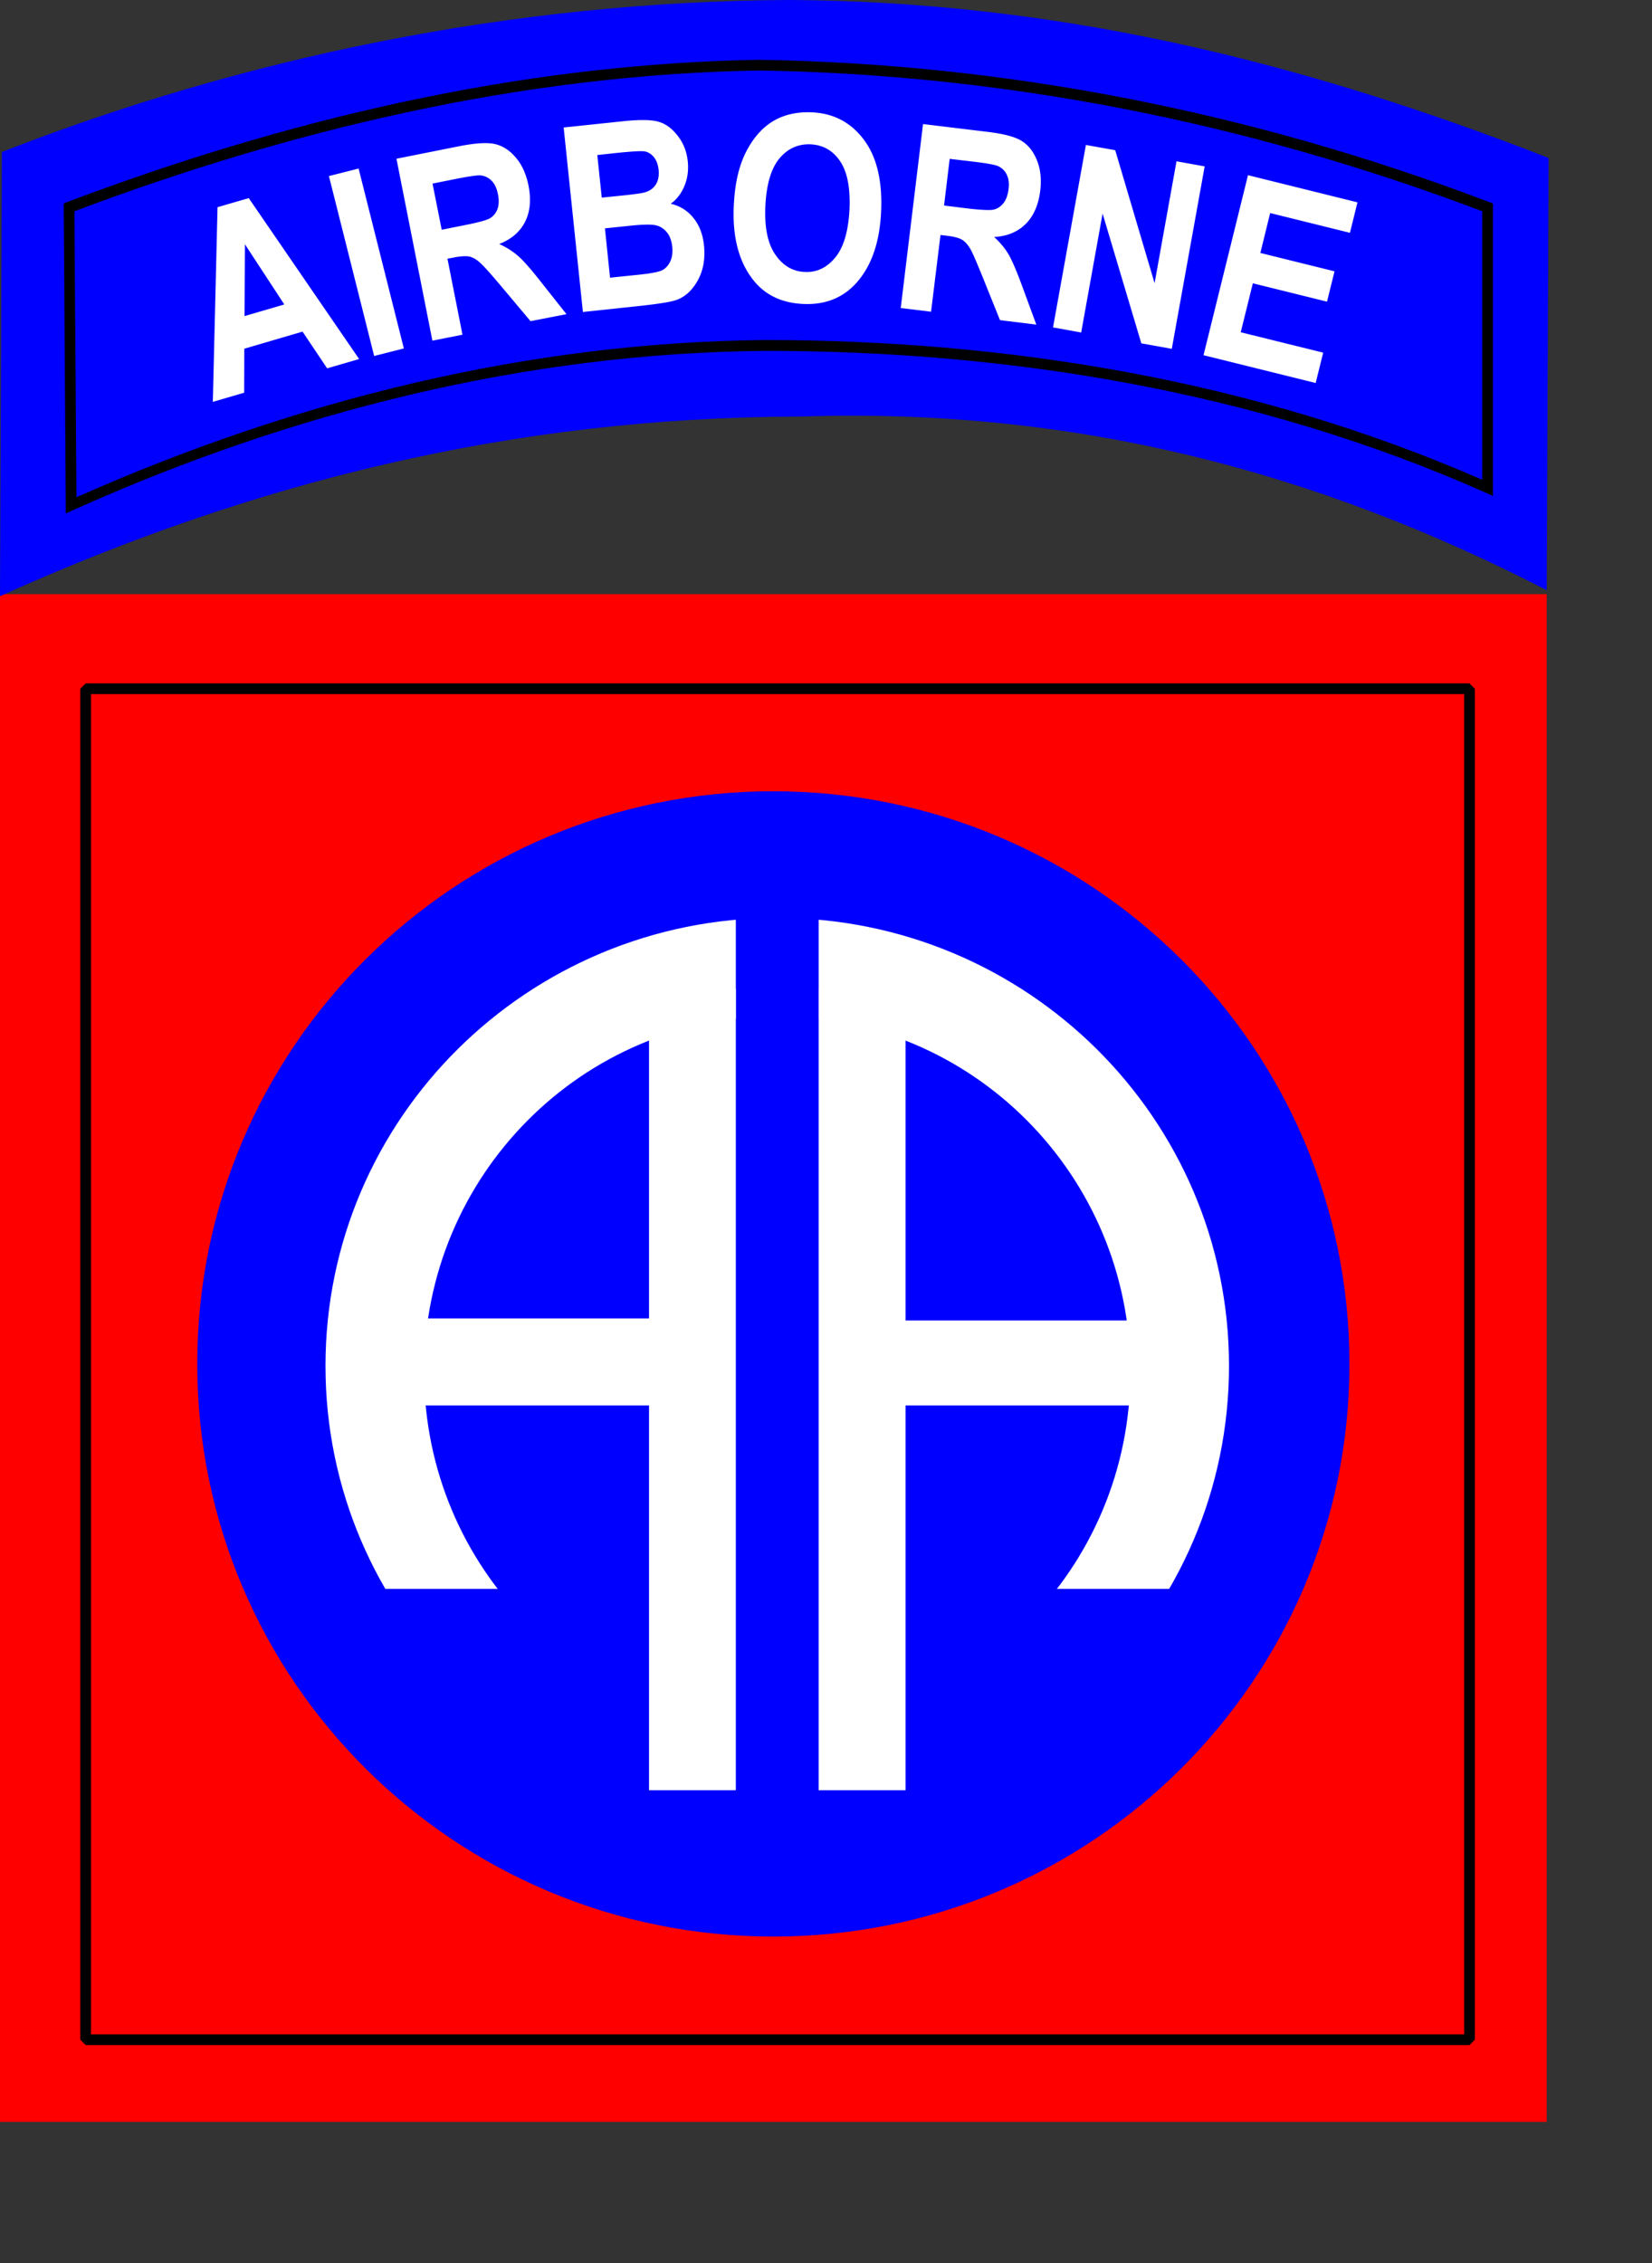
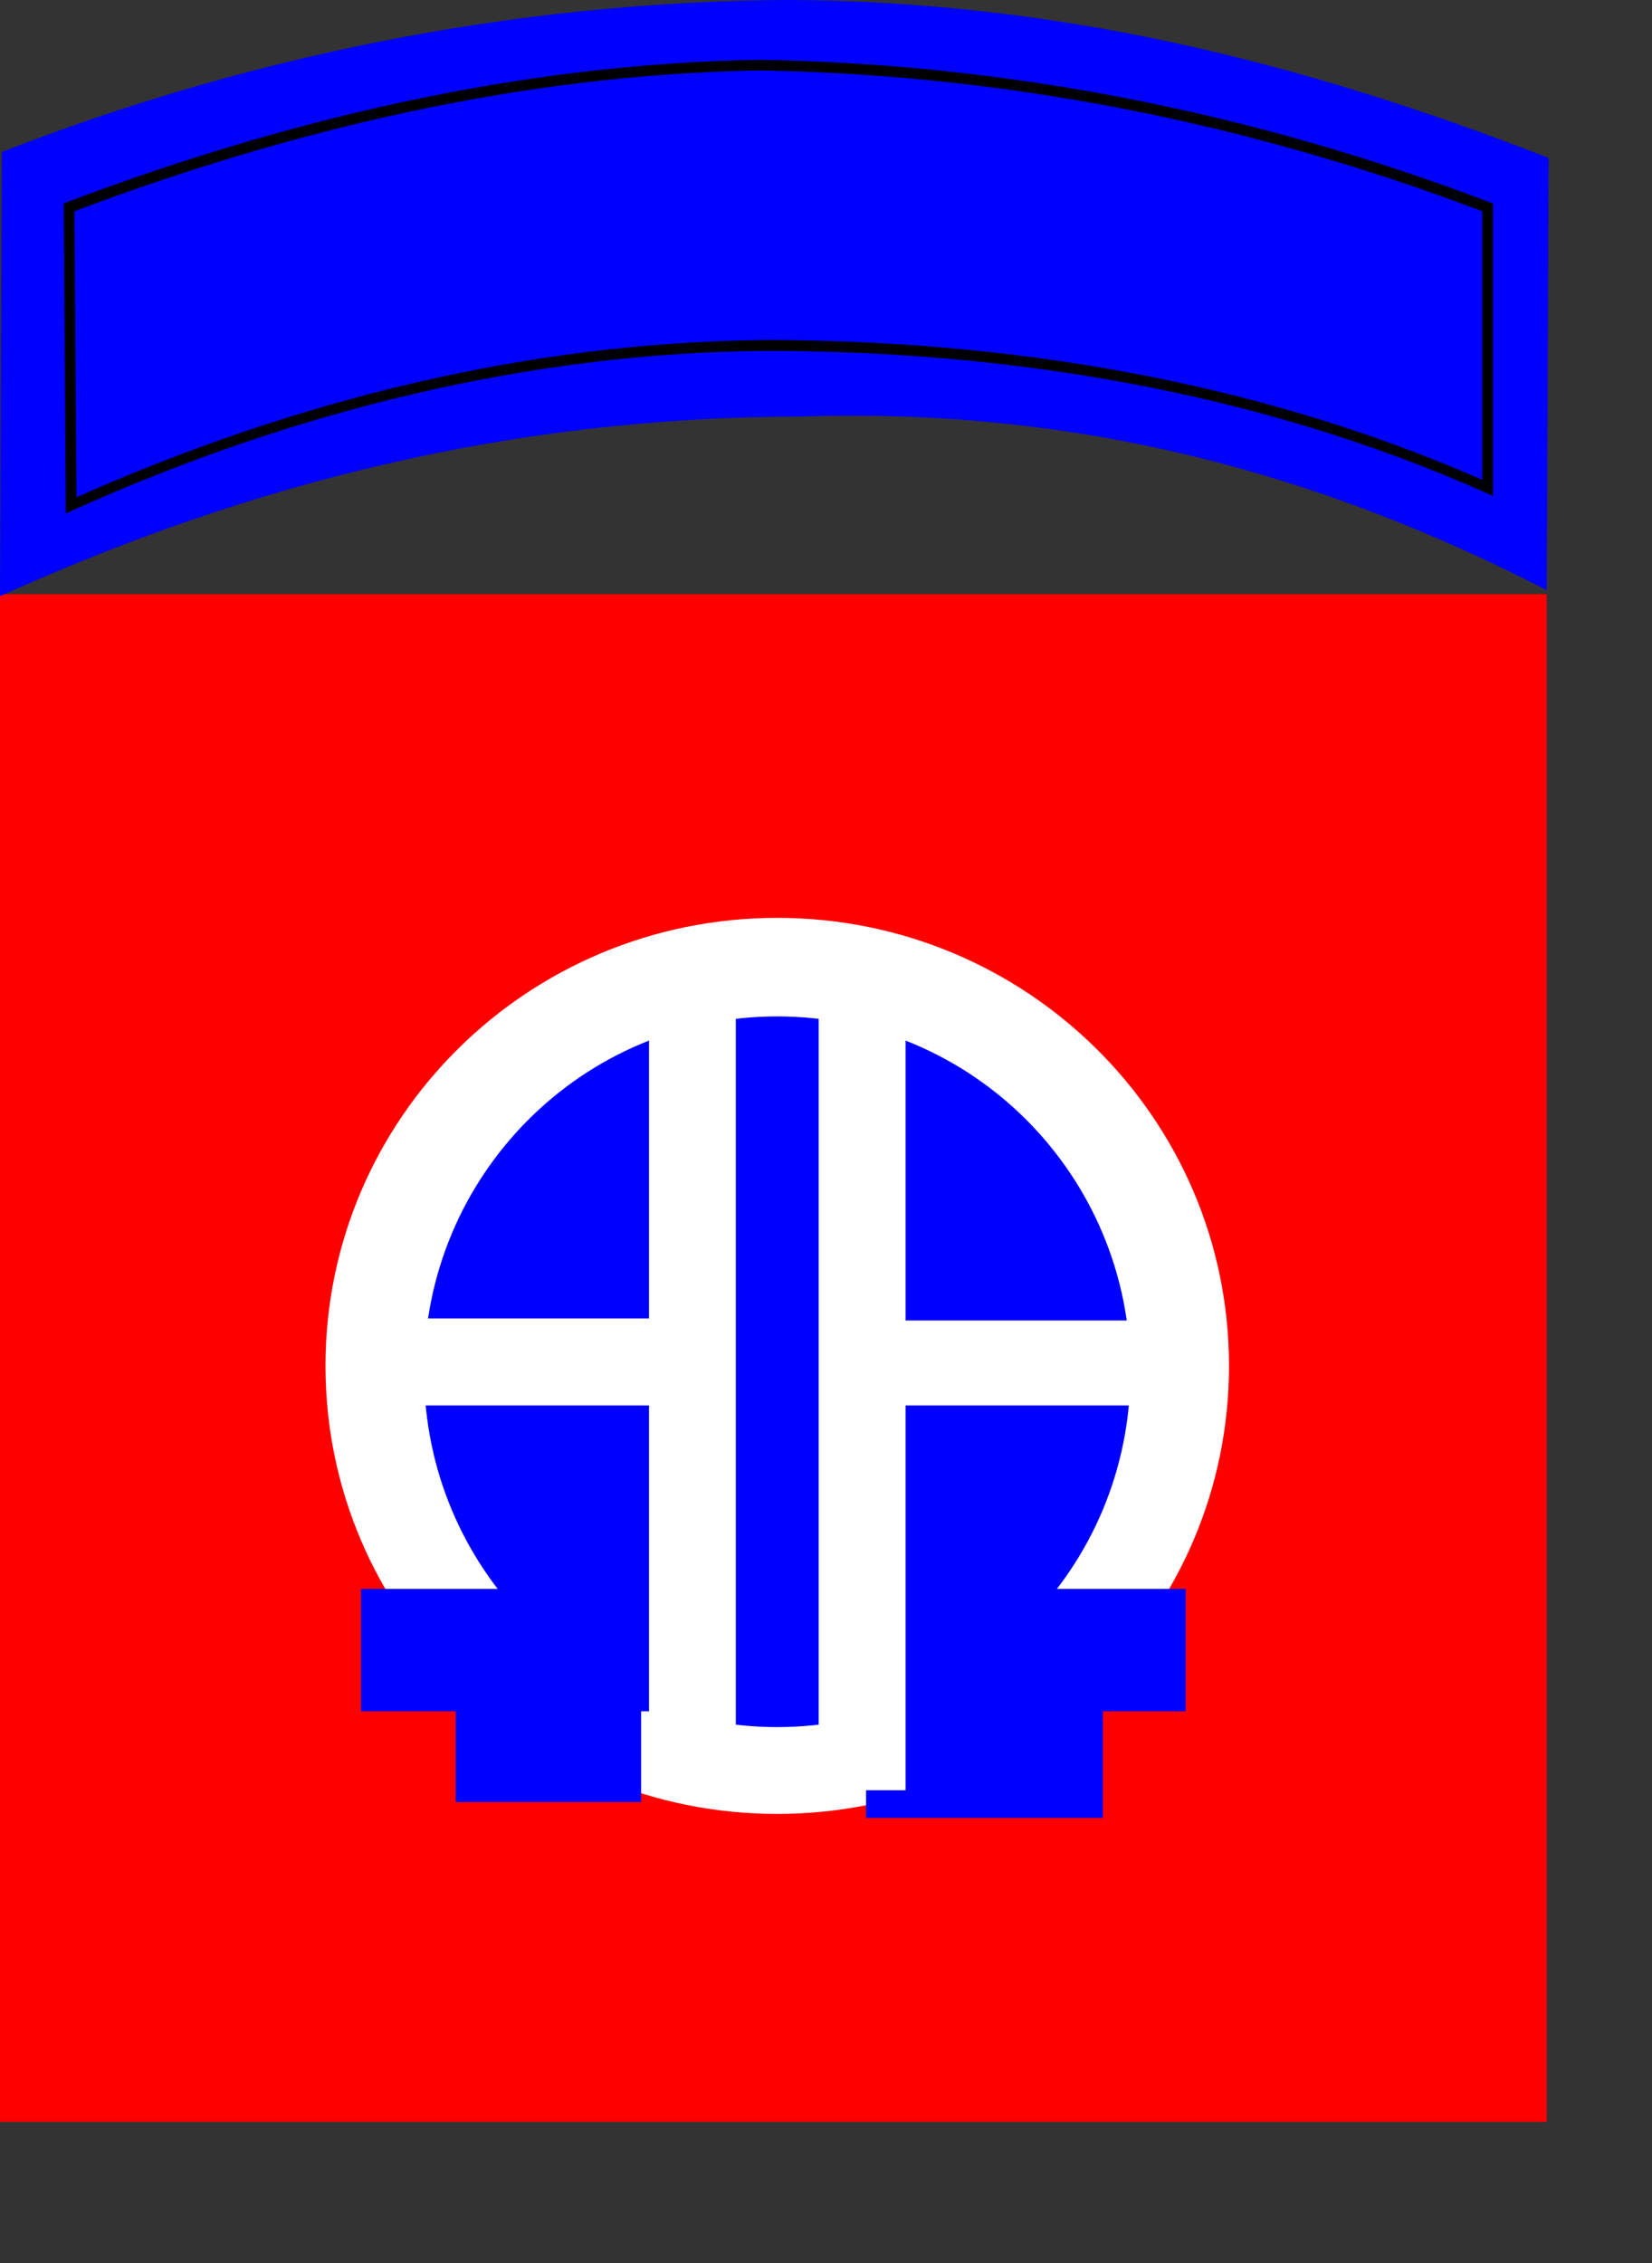
<svg xmlns="http://www.w3.org/2000/svg" width="459.326" height="628.989">
  <rect width="100%" height="100%" fill="#333333" stroke="none" />
  <path style="fill:none;stroke:#000;stroke-width:.992px;stroke-linejoin:miter;stroke-miterlimit:1;stroke-dasharray:none;stroke-opacity:1" d="M59.244 111.933c49.713-15.732 98.362-27.638 150.839-29.09 52.476 2.55 104.952 10.063 157.429 24.13l-308.268 4.96z" />
  <path style="fill:red;fill-rule:evenodd;fill-opacity:1;stroke:none" d="M0 165.118h430.051v424.56H0v-424.56z" />
  <path style="fill:#00f;fill-rule:evenodd;fill-opacity:1;stroke:none" d="M0 165.685.531 42.236C67.465 16.122 142.051.39 219.401 0c73.701.39 141.343 16.654 211.182 43.902l-.532 120.118c-63.106-32.528-130.57-50.811-207.354-48.26-80.823.177-152.858 18.46-222.697 49.925z" />
  <path style="fill:#000;fill-rule:evenodd;fill-opacity:1;stroke:none" d="M211.11 16.618c-67.5 1.099-132.732 17.008-192.472 39.543l-.921.39v1.028l.566 82.878v2.232l2.056-.921c60.909-27.355 126.141-43.69 192.472-44.256 66.756 0 136.205 10.949 200.161 39.366l2.126.957V56.55l-1.027-.39C347.563 30.898 279.39 17.717 211.217 16.618h-.107zm.107 2.976c67.5 1.099 134.964 14.174 200.905 39.119v74.622C348.272 105.378 279.177 94.5 212.811 94.5c-66.047.567-130.925 16.76-191.551 43.689l-.567-79.476c59.244-22.288 123.803-38.02 190.524-39.119z" />
-   <path style="fill:#fff;fill-rule:nonzero;fill-opacity:1;stroke:none" d="m99.85 99.78-8.893 2.586-6.839-10.205-16.193 4.748-.035 12.225-8.717 2.551 1.311-54.106 8.681-2.516L99.85 99.78zM79.051 84.614 68.102 67.89l-.106 19.949 11.055-3.225zM104.031 98.93 91.453 48.932l8.256-2.09 12.578 49.996-8.256 2.09zM120.224 94.677l-9.992-50.563 17.61-3.508c4.536-.886 7.831-1.063 9.957-.531 2.09.531 4.004 1.771 5.67 3.791 1.7 1.984 2.834 4.536 3.472 7.69.78 3.932.46 7.298-.957 10.098-1.417 2.799-3.827 4.854-7.193 6.165 2.055.921 3.827 2.055 5.28 3.33 1.488 1.312 3.614 3.721 6.413 7.3l7.016 8.858-9.992 1.949-8.22-9.78c-2.977-3.543-4.961-5.74-5.953-6.59-.957-.85-1.95-1.382-2.87-1.595-.957-.177-2.41-.106-4.323.284l-1.736.319 4.18 21.118-8.362 1.665zm2.587-30.827 6.2-1.24c3.792-.744 6.202-1.382 7.158-1.913.957-.567 1.666-1.382 2.126-2.516.425-1.17.496-2.551.142-4.252-.319-1.594-.886-2.835-1.736-3.685-.815-.85-1.843-1.346-3.012-1.488-.815-.106-3.118.213-6.874.957l-6.555 1.31 2.551 12.827zM156.72 35.433l16.831-1.772c4.571-.46 7.866-.39 9.815.248 1.949.638 3.685 1.985 5.173 3.969 1.524 1.984 2.41 4.323 2.693 6.98.248 2.48-.07 4.784-.956 6.874-.886 2.126-2.162 3.72-3.792 4.89 2.587.602 4.677 1.913 6.307 3.933 1.63 1.984 2.622 4.536 2.941 7.583.39 3.756-.177 6.98-1.7 9.744-1.524 2.764-3.473 4.57-5.882 5.457-1.63.602-5.563 1.204-11.764 1.842l-14.315 1.524-5.35-51.272zm9.355 7.654 1.24 11.834 5.598-.567c3.367-.354 5.422-.637 6.201-.85 1.417-.354 2.48-1.098 3.19-2.161.708-1.099.991-2.48.814-4.182-.177-1.523-.638-2.692-1.382-3.578-.78-.886-1.63-1.382-2.586-1.524-.993-.142-3.72.035-8.185.496l-4.89.532zM168.2 63.46l1.417 13.712 7.902-.815c3.437-.354 5.634-.78 6.555-1.24.957-.46 1.7-1.275 2.268-2.41.531-1.133.744-2.515.566-4.145-.177-1.665-.673-3.012-1.488-4.004-.85-1.028-1.842-1.665-3.082-1.949-1.205-.283-3.65-.248-7.3.142l-6.838.709zM204.024 57.189c.283-6.13 1.417-11.126 3.437-15.024 1.984-3.862 4.5-6.696 7.511-8.504 3.048-1.807 6.626-2.622 10.808-2.444 6.023.283 10.842 2.834 14.42 7.618 3.58 4.783 5.174 11.445 4.784 19.984-.39 8.61-2.728 15.236-6.98 19.913-3.756 4.11-8.646 6.024-14.705 5.74-6.13-.283-10.842-2.622-14.173-7.05-3.791-5.032-5.492-11.765-5.102-20.233zm8.787.07c-.283 5.918.638 10.418 2.764 13.5 2.09 3.048 4.819 4.678 8.15 4.82 3.33.177 6.165-1.17 8.503-4.004 2.339-2.835 3.65-7.3 3.969-13.394.248-5.953-.603-10.417-2.622-13.394-1.984-2.94-4.713-4.5-8.185-4.677-3.473-.141-6.378 1.17-8.681 3.933-2.303 2.764-3.615 7.193-3.898 13.217zM250.44 85.606l6.202-51.13 17.858 2.162c4.535.531 7.76 1.382 9.602 2.551 1.843 1.17 3.26 2.94 4.217 5.386.992 2.41 1.275 5.208.921 8.362-.496 4.004-1.842 7.122-4.075 9.319-2.197 2.197-5.137 3.401-8.752 3.614 1.666 1.524 3.012 3.118 4.004 4.819.992 1.7 2.268 4.677 3.827 8.93l3.898 10.594-10.099-1.24-4.783-11.87c-1.736-4.288-2.906-7.016-3.579-8.115-.673-1.098-1.417-1.913-2.268-2.41-.85-.46-2.232-.85-4.18-1.062l-1.737-.213-2.622 21.33-8.433-1.027zm12.048-28.488 6.272.78c3.827.46 6.307.567 7.37.39 1.098-.213 2.02-.816 2.8-1.737.779-.957 1.275-2.268 1.487-3.968.213-1.63.036-2.977-.496-4.04a4.905 4.905 0 0 0-2.41-2.374c-.743-.354-3.046-.78-6.838-1.24l-6.626-.78-1.559 12.97zM292.783 90.992l9.142-50.705 8.15 1.453 10.949 36.957 6.094-33.874 7.83 1.417-9.14 50.705-8.47-1.524-10.771-36.07-5.953 33.058-7.83-1.417zM334.63 98.717l12.366-50.032 30.437 7.547-2.09 8.469-22.182-5.492-2.728 11.09 20.622 5.103-2.09 8.433-20.622-5.103-3.367 13.607 22.926 5.669-2.091 8.433-31.181-7.724z" />
-   <path style="fill:#00f;fill-rule:evenodd;fill-opacity:1;stroke:none" d="M375.2 379.028c.036 87.909-71.68 159.165-160.192 159.165-88.477 0-160.193-71.256-160.158-159.165-.035-87.874 71.681-159.13 160.158-159.13 88.512 0 160.228 71.256 160.193 159.13z" />
  <path style="fill:#fff;fill-rule:evenodd;fill-opacity:1;stroke:none" d="M341.717 379.594c0 68.776-56.233 124.512-125.61 124.512-69.379 0-125.61-55.736-125.61-124.512 0-68.775 56.231-124.511 125.61-124.511 69.377 0 125.61 55.736 125.61 124.511z" />
  <path style="fill:#00f;fill-rule:evenodd;fill-opacity:1;stroke:none" d="M314.291 381.224c.036 54.567-43.937 98.752-98.185 98.752-54.212 0-98.185-44.185-98.185-98.752 0-54.531 43.973-98.752 98.185-98.752 54.248 0 98.22 44.22 98.185 98.752z" />
  <path style="fill:#00f;fill-rule:evenodd;fill-opacity:1;stroke:none" d="M100.382 441.567h229.287v34.016H100.382v-34.016z" />
-   <path style="fill:#00f;fill-rule:evenodd;fill-opacity:1;stroke:none" d="M165.118 470.09H267.13v50.457H165.118v-50.456z" />
+   <path style="fill:#00f;fill-rule:evenodd;fill-opacity:1;stroke:none" d="M165.118 470.09H267.13H165.118v-50.456z" />
  <path style="fill:#00f;fill-rule:evenodd;fill-opacity:1;stroke:none" d="M240.803 458.043h65.835v47.162h-65.835v-47.162zM126.709 467.894h51.555v32.917h-51.555v-32.917z" />
-   <path style="fill:#00f;fill-rule:evenodd;fill-opacity:1;stroke:none" d="M145.346 487.665h32.918v23.032h-32.918v-23.032zM115.724 471.189h16.477v12.083h-16.477v-12.083zM297.85 467.894h23.032v21.968H297.85v-21.968zM257.244 496.417h23.067v18.674h-23.067v-18.674zM204.59 235.346h23.032v82.276h-23.031v-82.276z" />
  <path style="fill:#fff;fill-rule:evenodd;fill-opacity:1;stroke:none" d="M227.622 274.819h24.165v222.697h-24.165V274.819zM180.46 274.819h24.13v222.697h-24.13V274.819z" />
  <path style="fill:#fff;fill-rule:evenodd;fill-opacity:1;stroke:none" d="M111.366 366.413h76.217v24.166h-76.217v-24.166zM246.827 366.98h74.055v23.599h-74.055V366.98z" />
-   <path style="fill:none;stroke:#000;stroke-width:2.976px;stroke-linejoin:miter;stroke-miterlimit:1;stroke-dasharray:none;stroke-opacity:1" d="M23.811 191.41h384.768v375.448H23.81V191.41z" />
</svg>